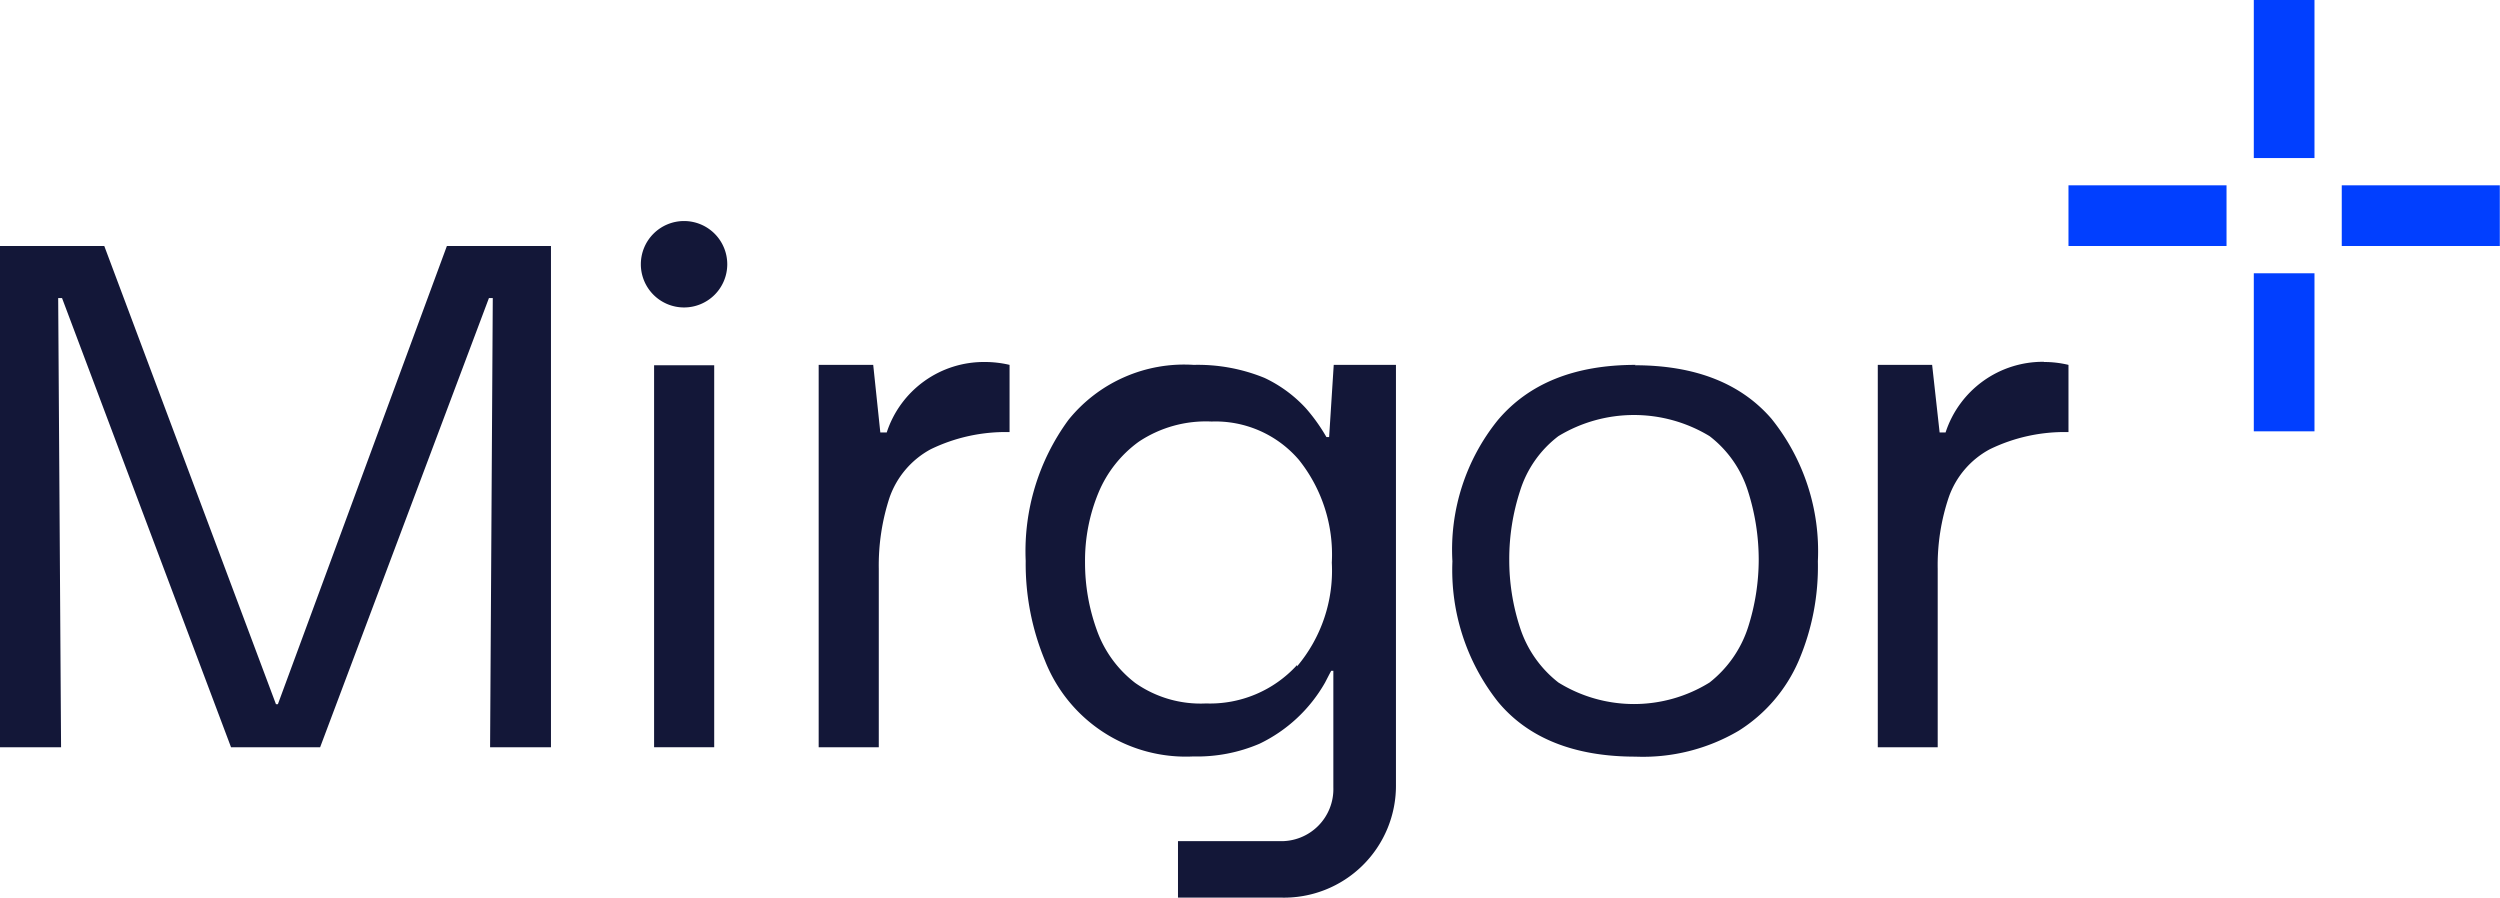
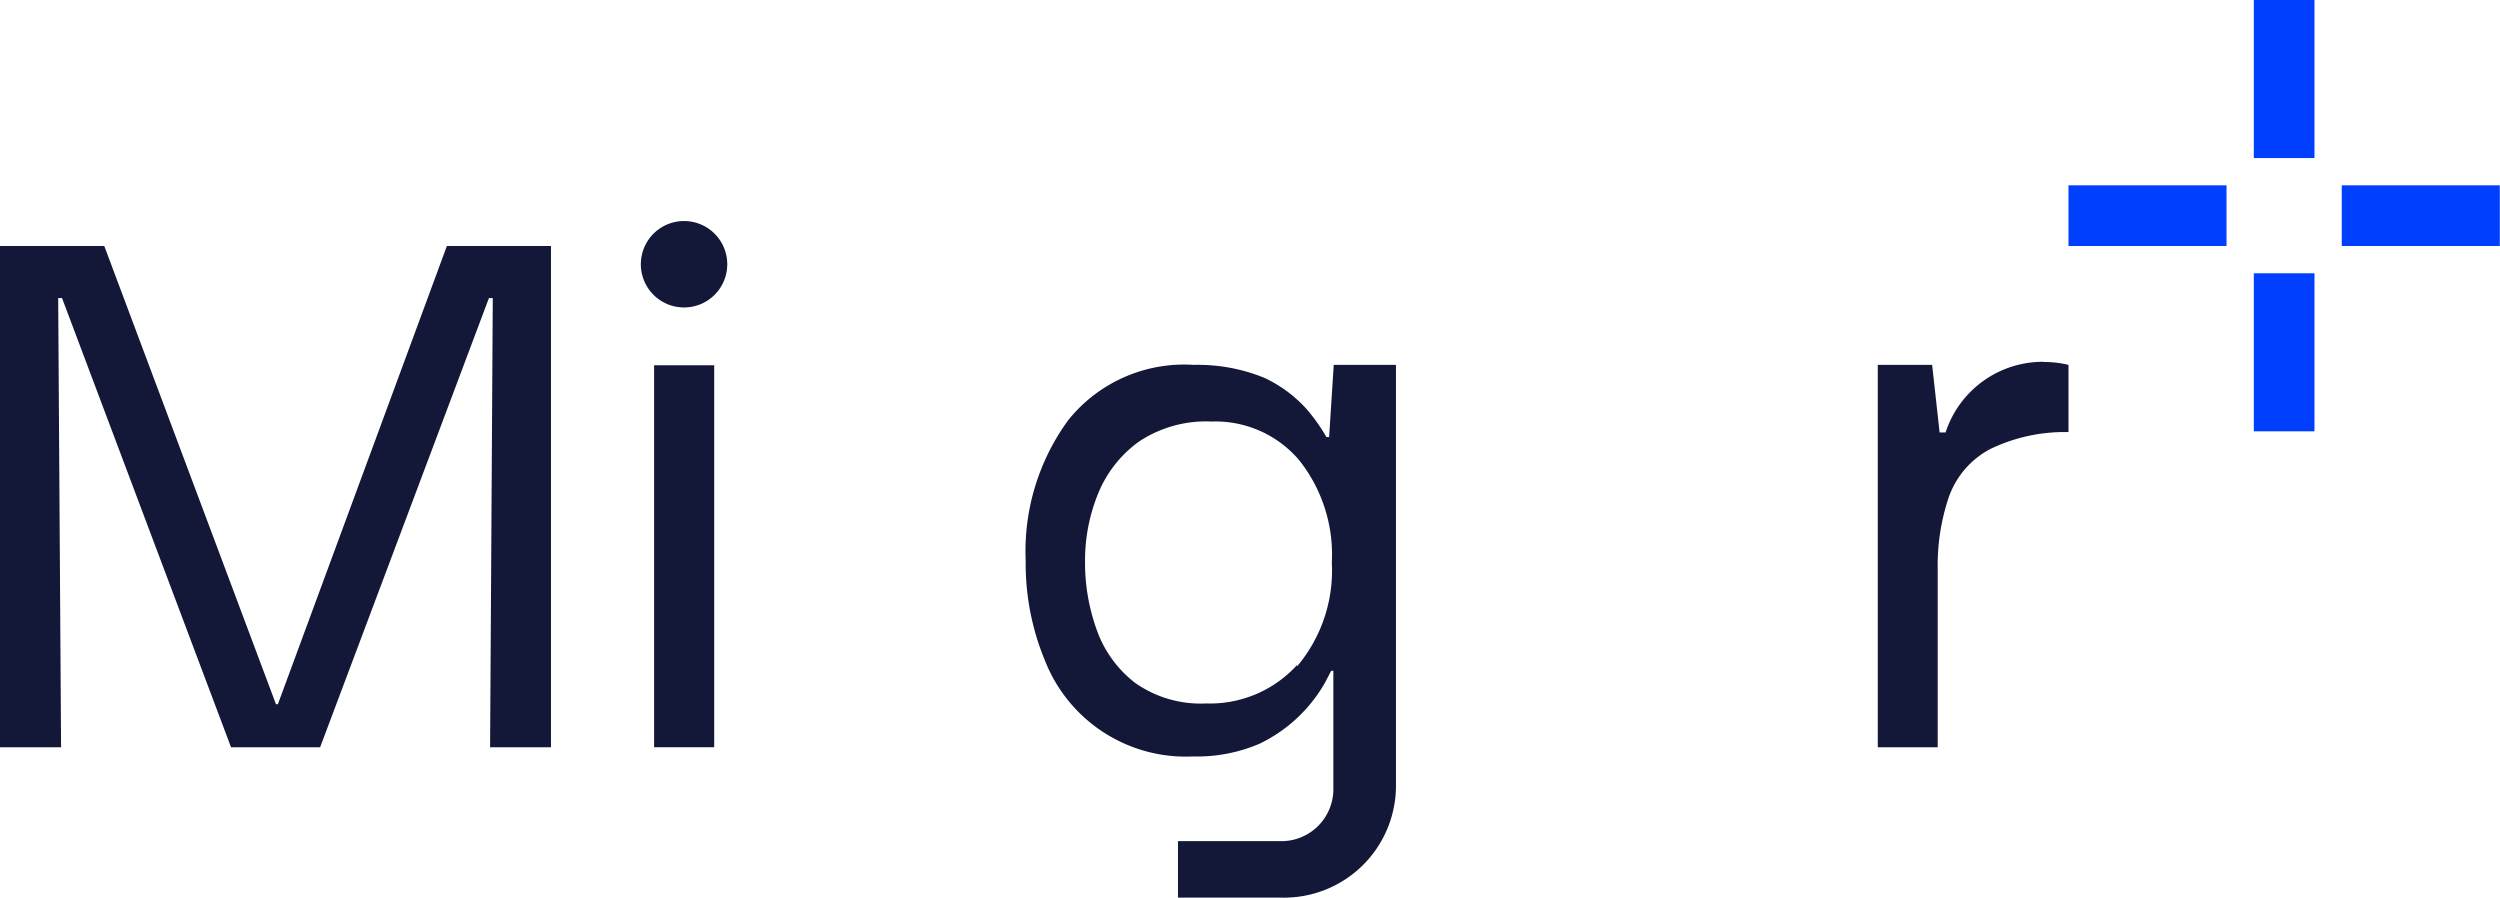
<svg xmlns="http://www.w3.org/2000/svg" id="Layer_1" data-name="Layer 1" viewBox="0 0 130.18 46.76">
  <defs>
    <style>.cls-1{fill:#013fff;}.cls-2{fill:#131738;}</style>
  </defs>
  <title>mirgor</title>
  <rect class="cls-1" x="117.36" y="14.23" width="3.16" height="8.23" />
  <rect class="cls-1" x="117.36" width="3.16" height="8.23" />
  <rect class="cls-1" x="107.71" y="9.65" width="8.23" height="3.16" />
  <rect class="cls-1" x="121.94" y="9.65" width="8.23" height="3.16" />
  <polygon class="cls-2" points="14.47 36.67 14.37 36.67 5.43 12.81 0 12.81 0 38.91 3.18 38.91 3.03 15.52 3.23 15.52 12.03 38.91 16.67 38.91 25.46 15.52 25.66 15.52 25.52 38.91 28.69 38.91 28.69 12.81 23.27 12.81 14.47 36.67" />
  <path class="cls-2" d="M35.63,11.51a2.25,2.25,0,1,0,2.24,2.25,2.25,2.25,0,0,0-2.24-2.25" />
  <rect class="cls-2" x="34.06" y="19.02" width="3.13" height="19.89" />
-   <path class="cls-2" d="M85.17,19Q80.43,19,78,21.87a10.74,10.74,0,0,0-2.37,7.36A11.07,11.07,0,0,0,78,36.54c1.58,1.91,4,2.86,7.16,2.86a9.82,9.82,0,0,0,5.38-1.35,8.08,8.08,0,0,0,3.12-3.64,12.48,12.48,0,0,0,1-5.18,11,11,0,0,0-2.42-7.43c-1.61-1.86-4-2.78-7.11-2.78m5.89,13.66a6,6,0,0,1-2,2.86,7.47,7.47,0,0,1-7.87,0,5.93,5.93,0,0,1-2-2.86,11.31,11.31,0,0,1-.56-3.55,11.46,11.46,0,0,1,.56-3.56,5.71,5.71,0,0,1,2-2.86,7.59,7.59,0,0,1,7.87,0,5.79,5.79,0,0,1,2,2.86,11.76,11.76,0,0,1,.56,3.56,11.6,11.6,0,0,1-.56,3.55" />
  <path class="cls-2" d="M69.21,22.76h-.14A9.36,9.36,0,0,0,68,21.26a6.94,6.94,0,0,0-2.15-1.58A9.17,9.17,0,0,0,62.16,19a7.74,7.74,0,0,0-6.52,2.86,11.56,11.56,0,0,0-2.23,7.35,13.14,13.14,0,0,0,1,5.18,7.88,7.88,0,0,0,7.72,5,8.26,8.26,0,0,0,3.45-.66A7.81,7.81,0,0,0,69,35.54c.13-.25.23-.45.32-.61h.11V41a2.71,2.71,0,0,1-2.79,2.8h-5.3v2.94h5.35a5.83,5.83,0,0,0,6-5.9h0V19H69.45ZM67.54,34.63a6.13,6.13,0,0,1-4.74,2,5.92,5.92,0,0,1-3.69-1.07,6,6,0,0,1-2-2.76,10.31,10.31,0,0,1-.61-3.55,9.23,9.23,0,0,1,.69-3.57A6.21,6.21,0,0,1,59.3,23a6.3,6.3,0,0,1,3.79-1.05,5.72,5.72,0,0,1,4.55,2,7.9,7.9,0,0,1,1.71,5.35,7.73,7.73,0,0,1-1.81,5.4" />
-   <path class="cls-2" d="M46.17,22.52s0,0,0,0h-.33L45.47,19H42.63V38.91h3.13V29.62a11.35,11.35,0,0,1,.56-3.71,4.57,4.57,0,0,1,2.15-2.52,8.94,8.94,0,0,1,4.1-.89V19a5.55,5.55,0,0,0-1.29-.15,5.32,5.32,0,0,0-5.11,3.68" />
  <path class="cls-2" d="M106.43,18.84a5.33,5.33,0,0,0-5.12,3.68s0,0,0,0H101L100.61,19H97.78V38.91h3.12V29.62a11.08,11.08,0,0,1,.57-3.71,4.53,4.53,0,0,1,2.15-2.52,8.9,8.9,0,0,1,4.09-.89V19a5.4,5.4,0,0,0-1.28-.15" />
</svg>